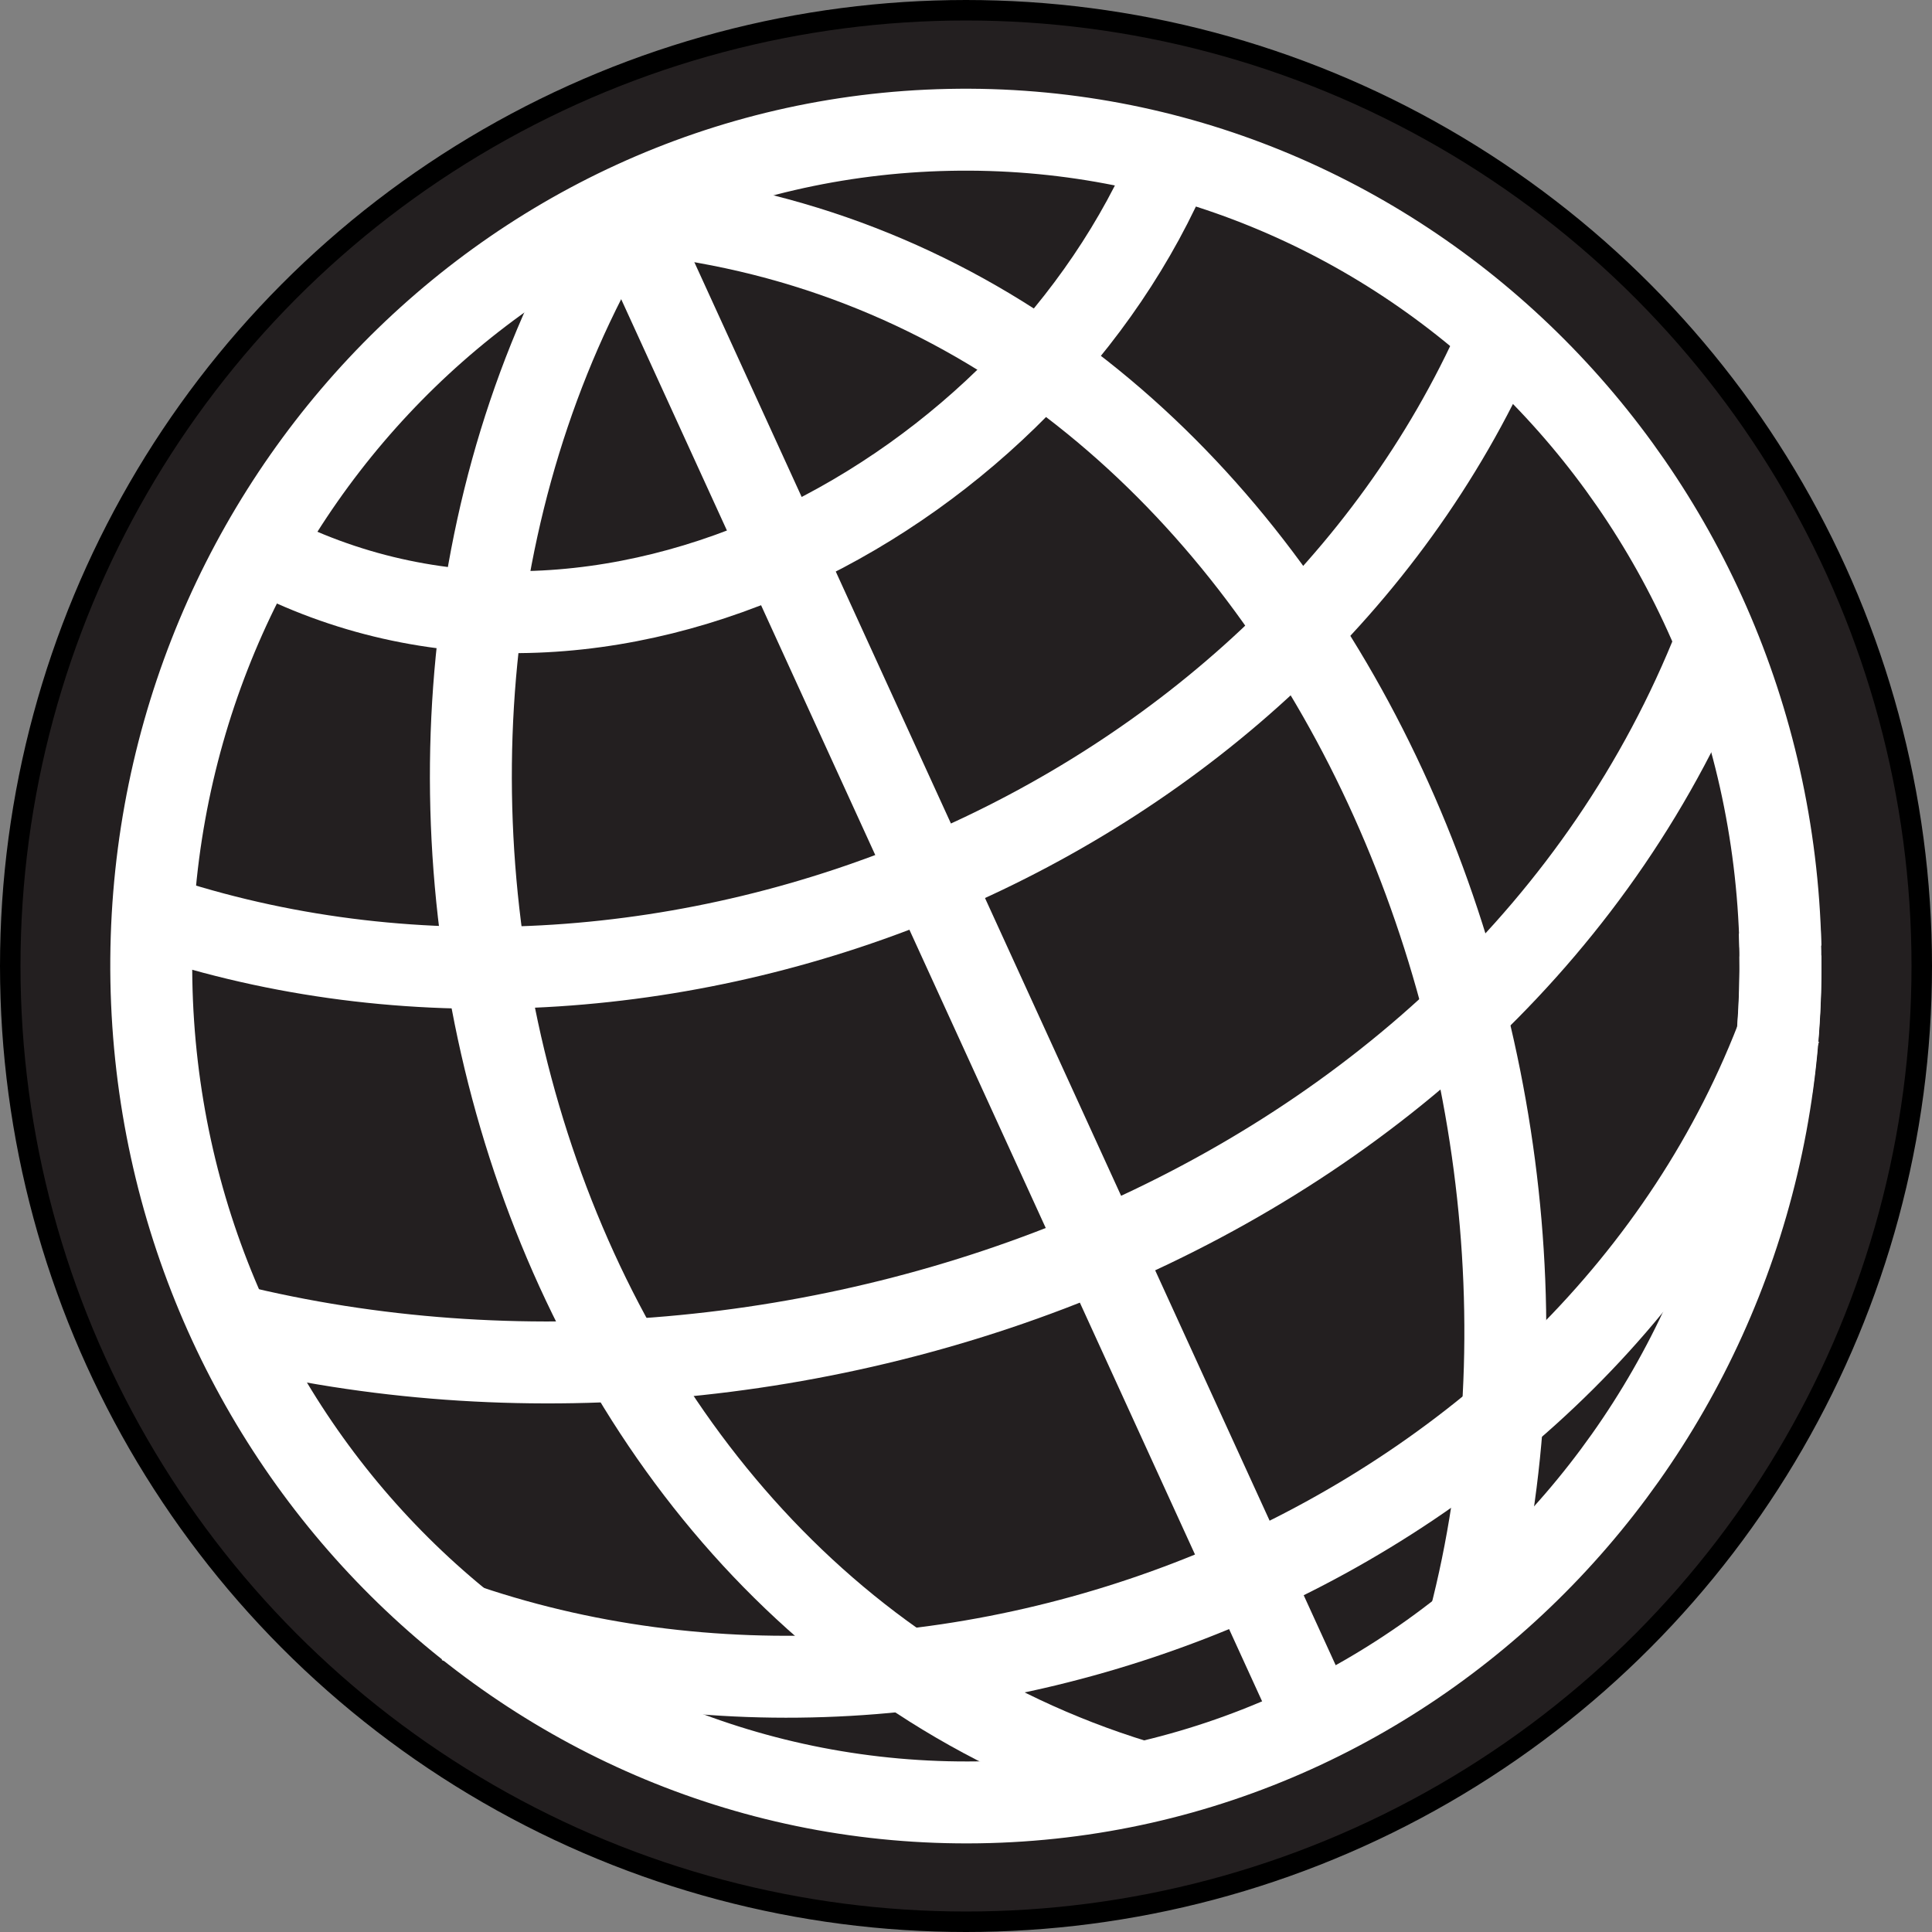
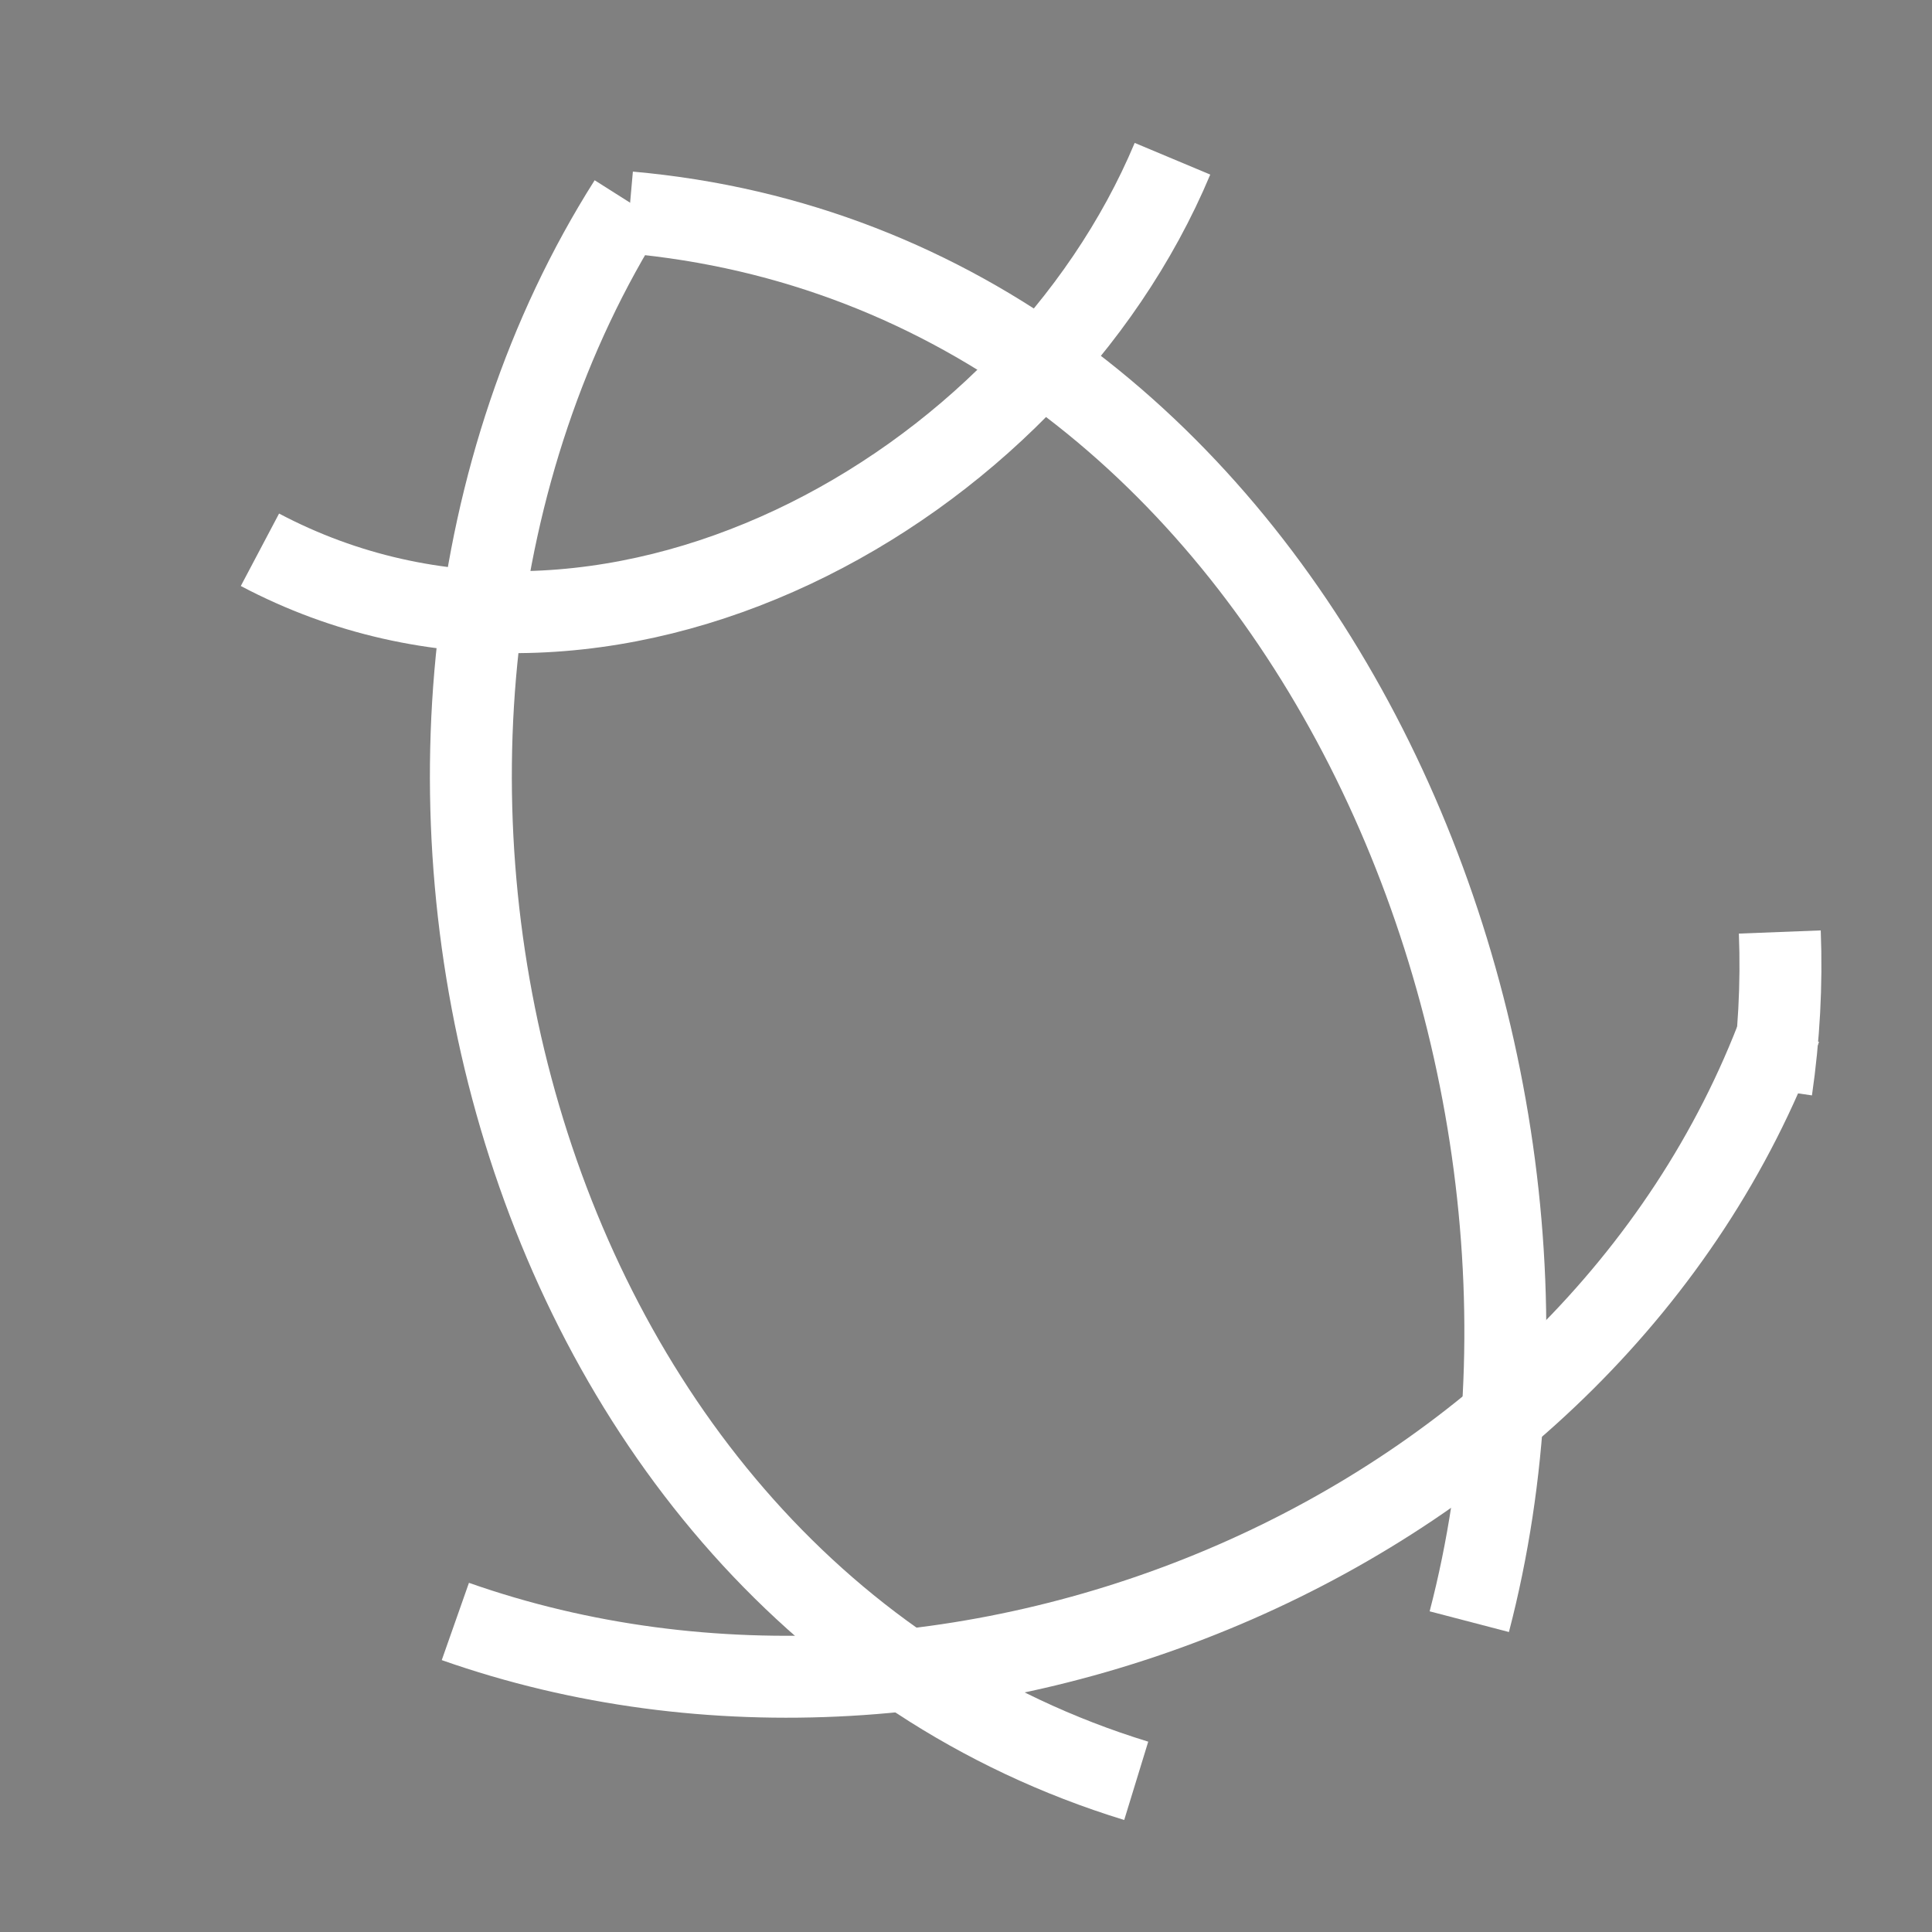
<svg xmlns="http://www.w3.org/2000/svg" id="a" viewBox="0 0 94.32 94.32">
  <rect x="0" y="0" width="94.32" height="94.32" fill="#808080" stroke="none" />
  <defs>
    <style>.m{fill:#231f20;stroke:#000;stroke-miterlimit:10;}.n{fill:none;stroke:#fff;stroke-width:4px;}</style>
  </defs>
-   <circle class="m" cx="47.16" cy="47.16" r="46.66" />
  <g id="b">
    <g id="c">
      <path id="d" class="n" d="M30.72,9.87c-16.36,25.82-6.13,67.6,24.75,77.07" />
      <path id="e" class="n" d="M30.72,10.37c32.1,2.85,48.4,40.48,41.01,68.8" />
-       <path id="f" class="n" d="M30.36,9.87l33.94,74.25" />
      <path id="g" class="n" d="M12.69,26.84c16.75,8.85,37.73-2.82,44.55-19.09" />
-       <path id="h" class="n" d="M8.09,44.87c24.6,7.89,54.45-4.41,65.05-28.28" />
-       <path id="i" class="n" d="M11.27,64.67c27.66,6.83,61.51-5.54,72.48-33.23" />
-       <path id="j" class="n" d="M86.92,46.67c.28,22.51-17.23,40.99-39.15,41.32-21.92.33-39.97-17.6-40.38-40.11C7,25.38,24.4,6.8,46.32,6.34c21.91-.46,40.07,17.37,40.6,39.87" />
      <path id="k" class="n" d="M22.23,79.16c24.58,8.65,55.44-4.15,64.7-28.99" />
      <path id="l" class="n" d="M86.48,53.19c.37-2.55.51-5.12.41-7.69" />
    </g>
  </g>
</svg>